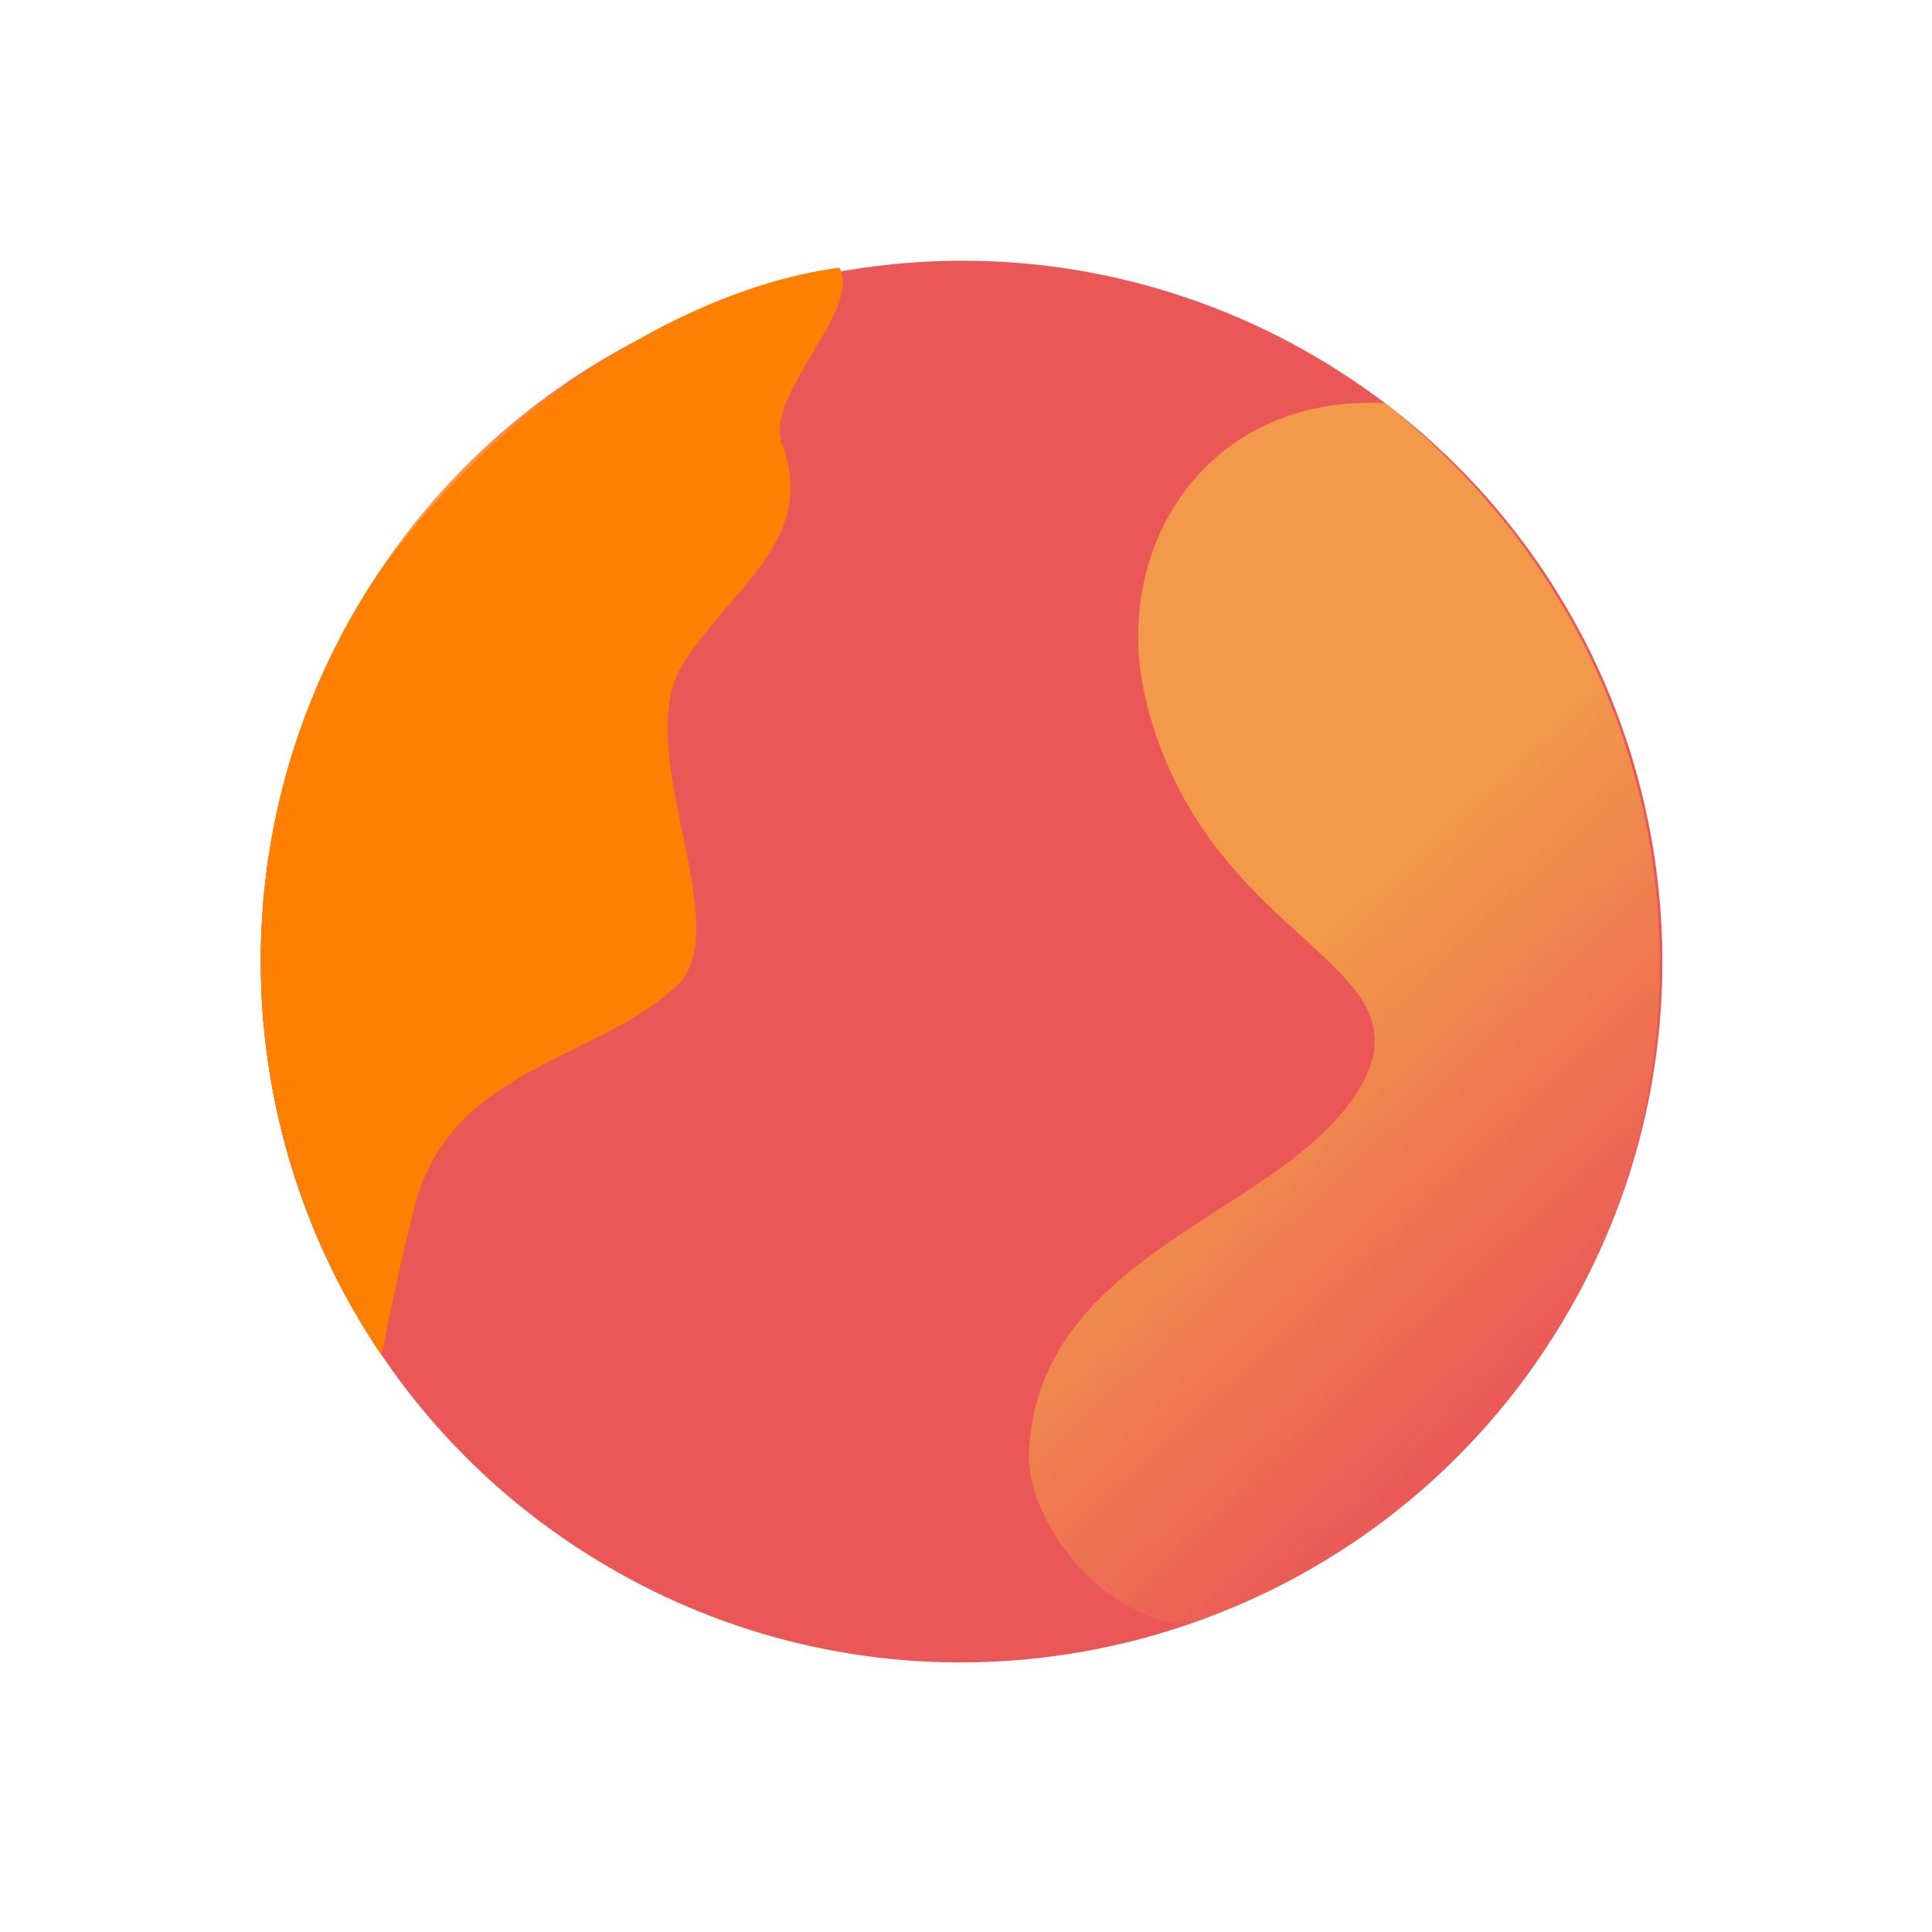
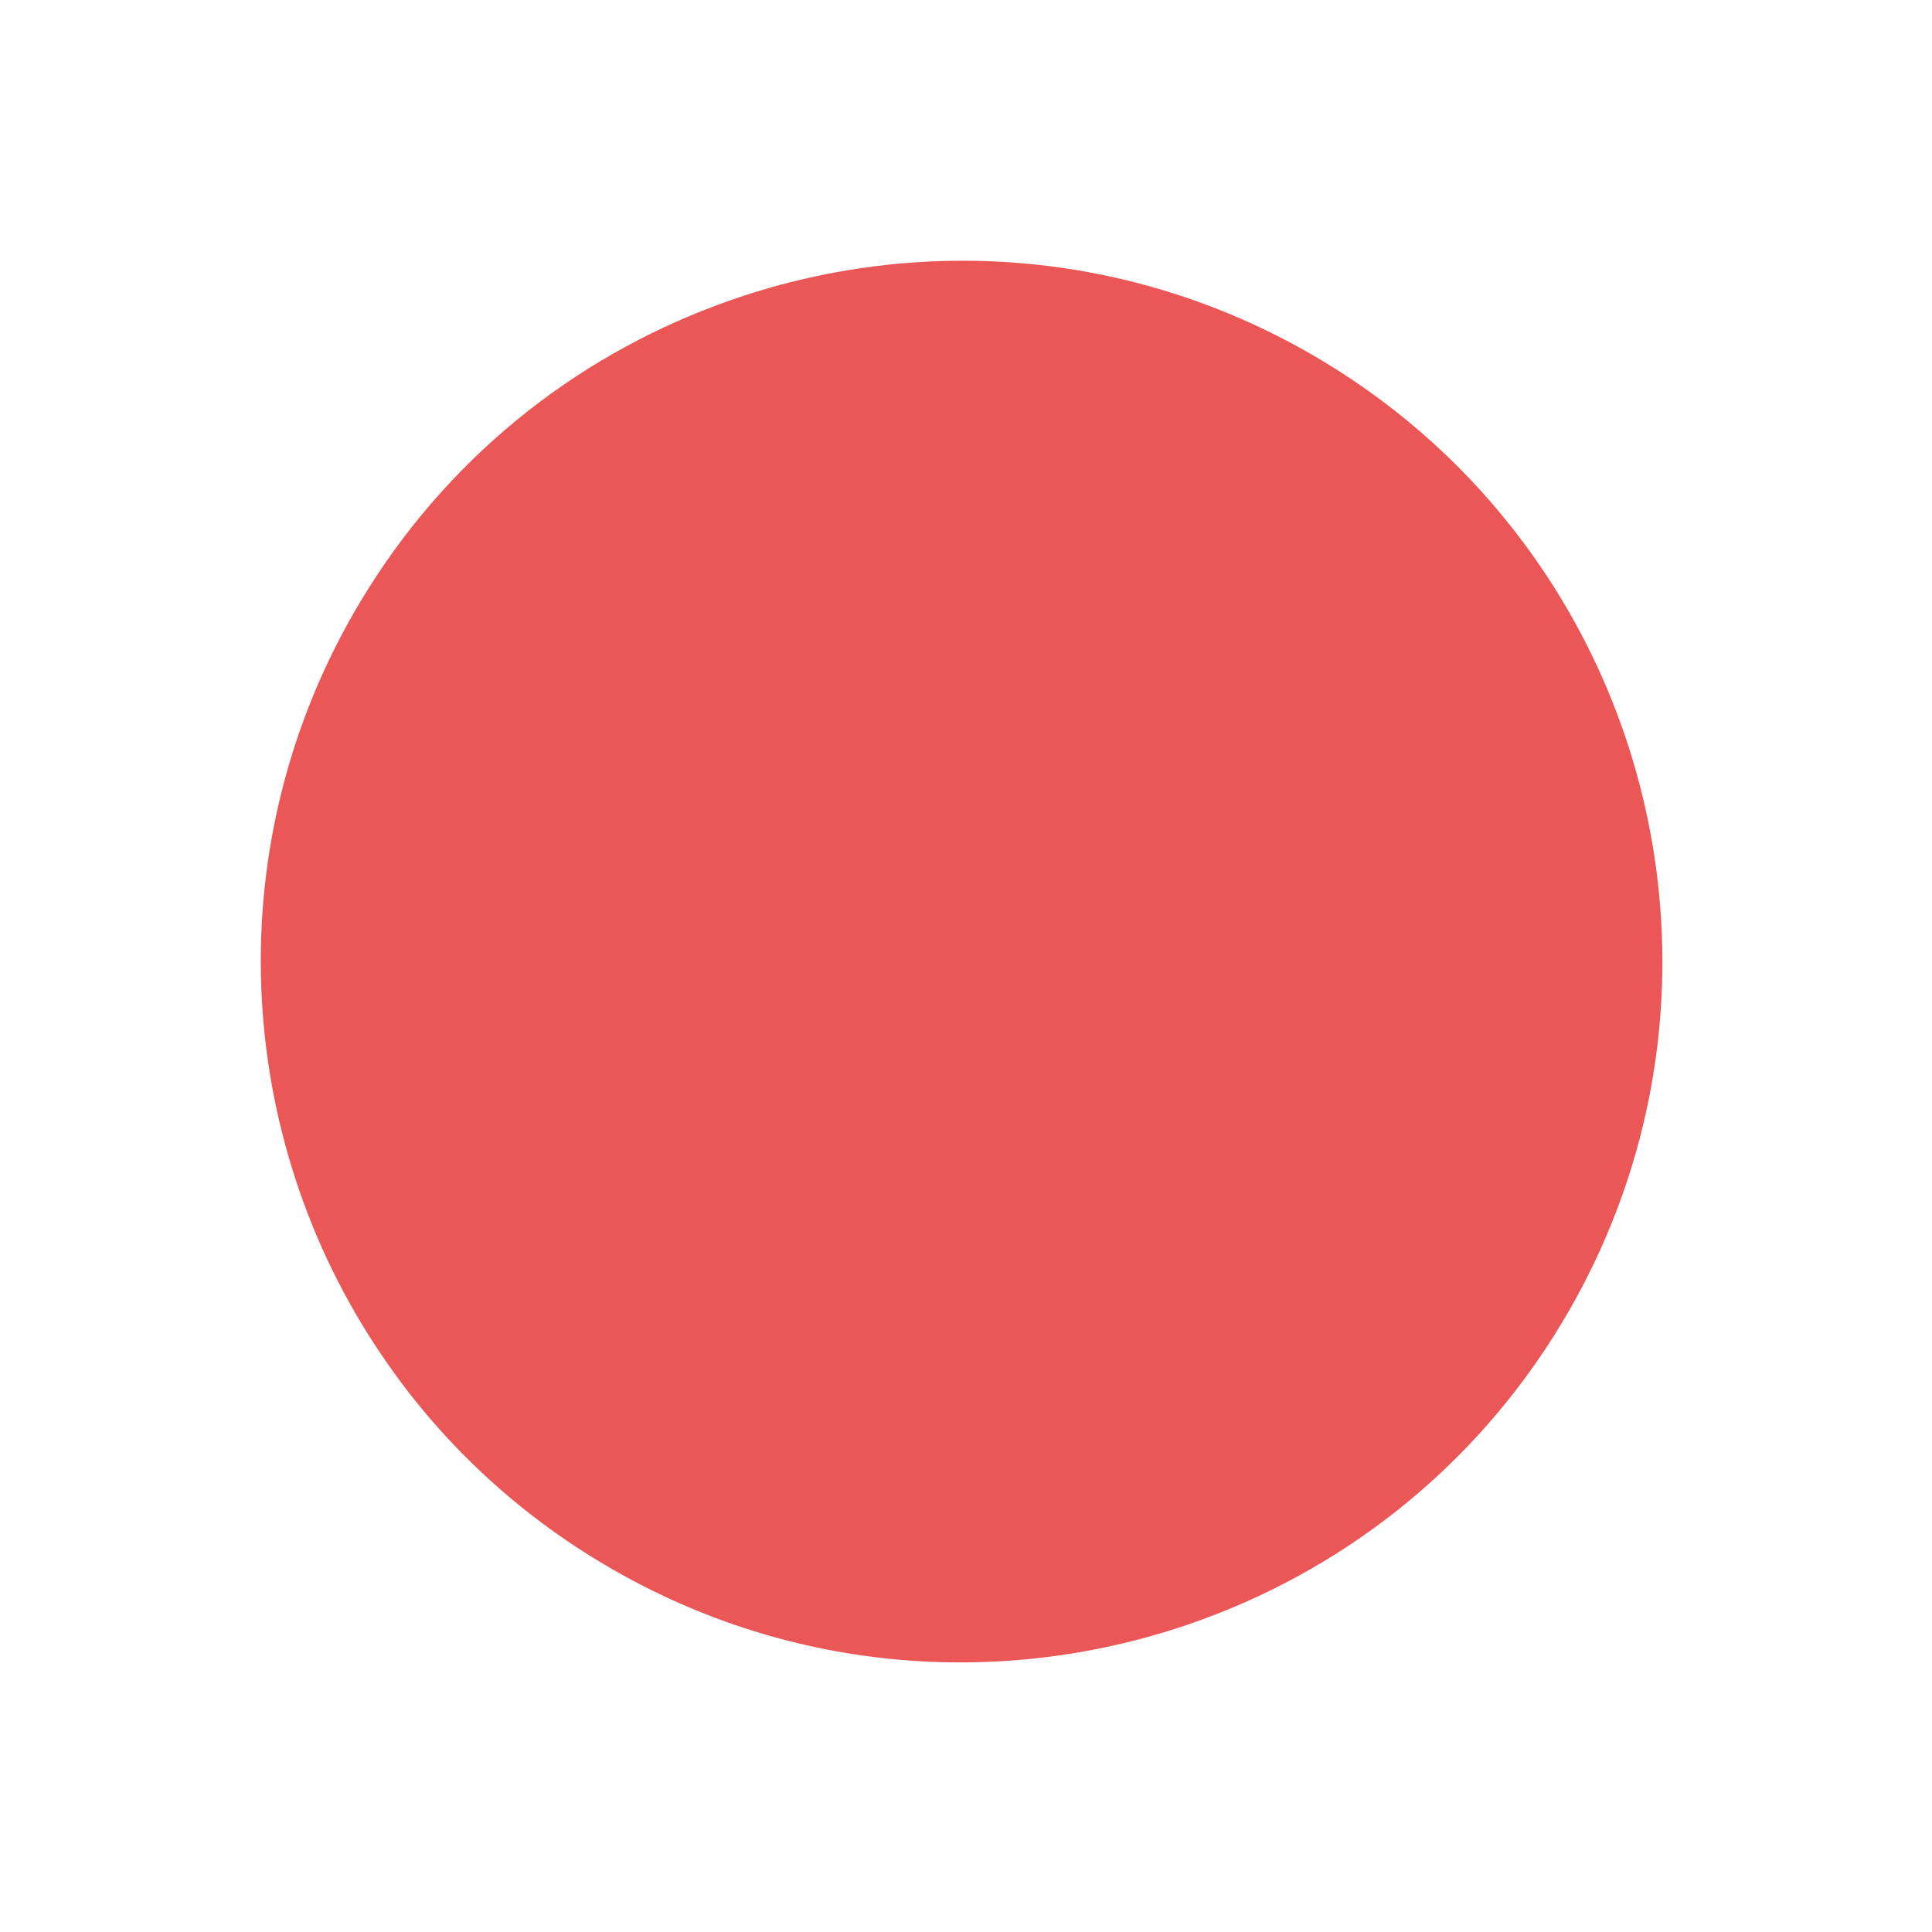
<svg xmlns="http://www.w3.org/2000/svg" width="188" height="188" viewBox="0 0 188 188" fill="none">
  <path d="M152.016 128.674C143.39 143.036 130.291 153.07 115.579 158.089C97.223 164.355 76.369 162.793 58.465 152.039C49.678 146.762 42.525 139.832 37.148 131.875C22.703 110.601 21 81.967 35.117 58.464C43.387 44.693 55.763 34.898 69.749 29.701C88.522 22.687 110.173 23.993 128.692 35.115C136.534 39.825 143.109 45.896 148.248 52.807C164.292 74.303 166.686 104.249 152.016 128.674Z" fill="#EB5757" />
-   <path d="M37.147 131.871C22.701 110.597 20.998 81.963 35.114 58.46C43.385 44.689 55.761 34.895 69.747 29.697C72.026 33.768 74.311 38.417 76.105 43.191C73.461 46.2 71.032 49.497 68.905 53.039C62.052 64.449 58.923 77.096 59.187 89.502C51.303 96.691 43.865 103.988 40.419 117.217C39.291 121.557 38.176 126.576 37.147 131.871Z" fill="url(#paint0_linear)" />
-   <path d="M152.015 128.674C143.389 143.036 130.29 153.071 115.578 158.089C106.719 157.54 99.904 147.456 100.123 141.577C100.822 121.684 124.825 118.34 132.275 105.937C139.724 93.534 117.454 91.975 111.558 68.346C107.822 53.374 117.411 38.314 134.793 39.238C165.272 63.567 167.71 102.542 152.015 128.674Z" fill="url(#paint1_linear)" />
-   <path d="M40.417 117.221C39.291 121.558 38.174 126.576 37.146 131.872C22.701 110.598 20.998 81.964 35.114 58.461C43.385 44.69 62.737 28.626 81.667 26.044C83.947 30.114 74.311 38.418 76.105 43.192C79.665 52.625 70.77 57.458 66.343 64.83C61.349 73.144 71.934 90.398 65.75 96.037C57.868 103.227 43.864 103.992 40.417 117.221Z" fill="#FF8000" />
  <defs>
    <linearGradient id="paint0_linear" x1="22.85" y1="62.408" x2="69.828" y2="90.623" gradientUnits="userSpaceOnUse">
      <stop stop-color="#FFDC60" />
      <stop offset="0.586" stop-color="#FC0101" />
      <stop offset="1" stop-color="#B06927" />
    </linearGradient>
    <linearGradient id="paint1_linear" x1="113" y1="106" x2="145" y2="140" gradientUnits="userSpaceOnUse">
      <stop stop-color="#F2994A" />
      <stop offset="1" stop-color="#F2994A" stop-opacity="0" />
    </linearGradient>
  </defs>
</svg>